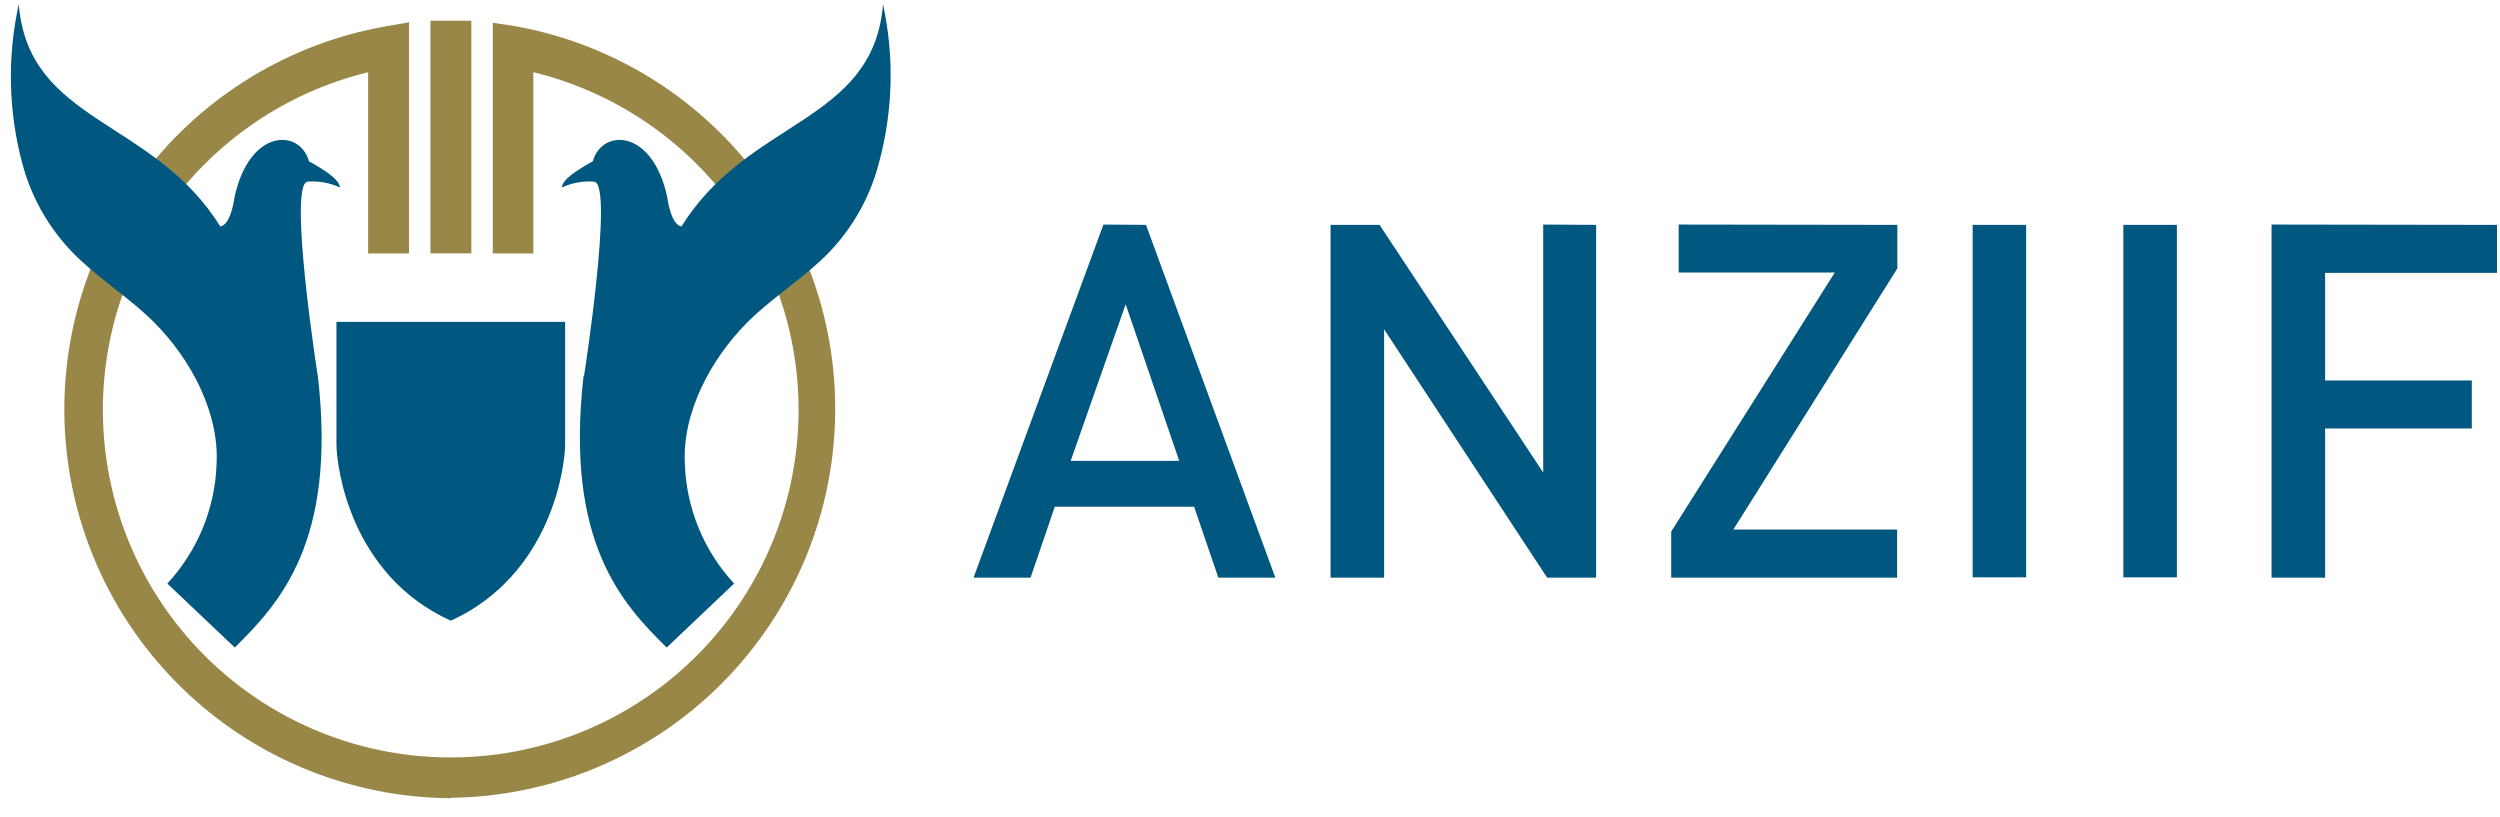
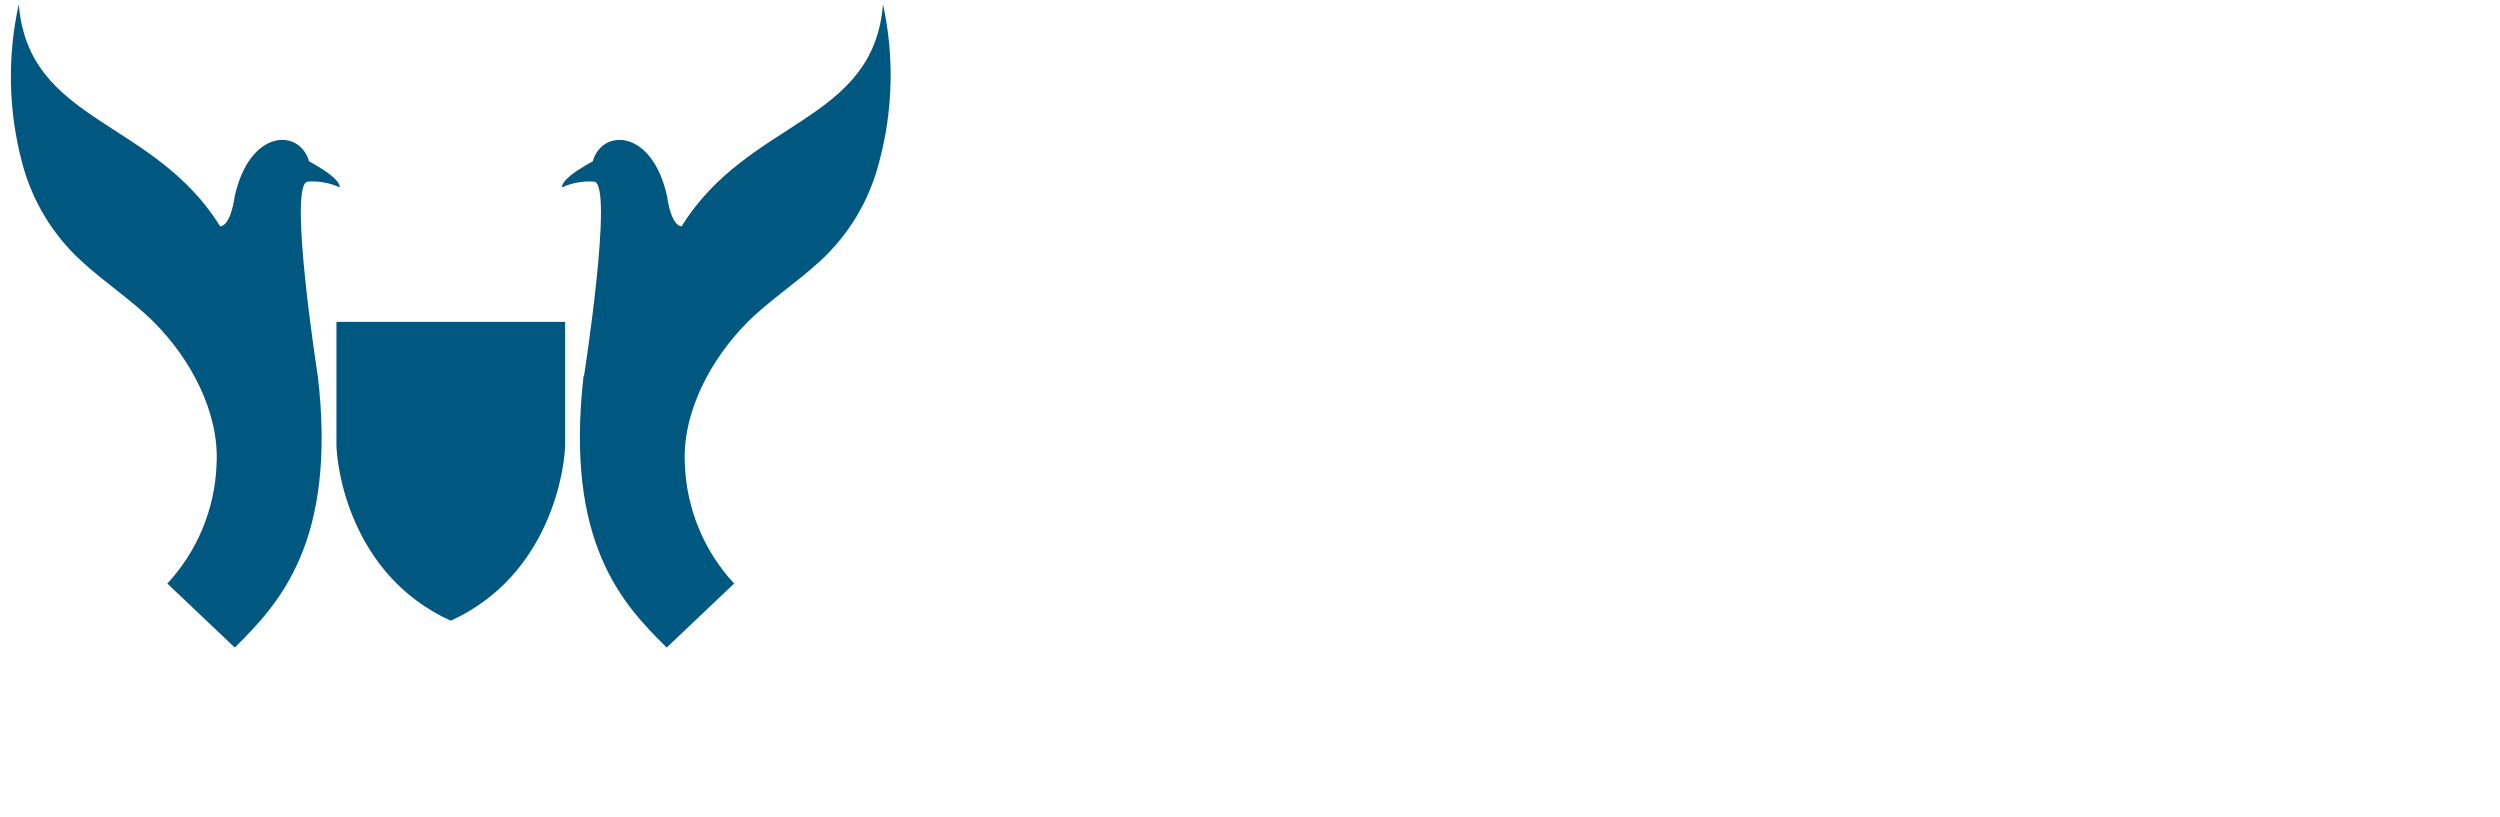
<svg xmlns="http://www.w3.org/2000/svg" width="150" height="49" viewBox="0 0 150 49" fill="none">
  <g clip-path="url(#clip0)">
-     <path d="M27.033 47.893C21.213 47.853 15.618 45.639 11.347 41.687C7.075 37.734 4.434 32.327 3.943 26.528C3.452 20.729 5.146 14.955 8.693 10.341C12.24 5.726 17.383 2.604 23.113 1.586L24.54 1.339V15.206H22.087V4.333C17.131 5.541 12.79 8.523 9.885 12.715C6.98 16.908 5.712 22.02 6.322 27.084C6.931 32.148 9.375 36.813 13.192 40.197C17.008 43.58 21.933 45.448 27.033 45.446H27.073C32.172 45.443 37.093 43.572 40.906 40.187C44.719 36.801 47.16 32.136 47.766 27.074C48.373 22.011 47.104 16.902 44.199 12.711C41.294 8.521 36.954 5.54 32 4.333V15.206H29.567V1.366L31 1.586C36.701 2.634 41.807 5.767 45.325 10.374C48.843 14.98 50.52 20.732 50.03 26.507C49.54 32.283 46.917 37.669 42.674 41.617C38.43 45.566 32.869 47.793 27.073 47.866L27.033 47.893ZM25.827 15.199H28.28V1.246H25.827V15.199Z" fill="#998748" />
    <path d="M19.067 22.539C20.233 32.539 16.74 36.219 14.087 38.853L10.04 35.013C11.846 33.065 12.894 30.534 12.993 27.879C13.173 24.746 11.433 21.539 9.26 19.353C7.927 18.019 6.267 16.946 4.88 15.659C3.157 14.084 1.926 12.044 1.333 9.786C0.502 6.671 0.431 3.401 1.127 0.253C1.7 7.399 9.207 7.113 13.213 13.586C13.88 13.499 14.08 11.786 14.08 11.786C14.993 7.693 17.993 7.719 18.54 9.679C19.467 10.193 20.367 10.766 20.393 11.246C19.787 10.967 19.119 10.848 18.453 10.899C17.267 11.046 19.067 22.566 19.067 22.566V22.539ZM27.067 37.233C33.067 34.486 33.907 28.013 33.907 26.646V19.313H20.187V26.646C20.187 27.979 21 34.486 27.027 37.233H27.067ZM35.013 22.566C33.88 32.573 37.367 36.253 40 38.853L44.047 35.013C42.241 33.065 41.193 30.534 41.093 27.879C40.913 24.746 42.66 21.539 44.827 19.353C46.16 18.019 47.82 16.946 49.213 15.659C50.927 14.081 52.149 12.041 52.733 9.786C53.581 6.674 53.666 3.404 52.98 0.253C52.407 7.399 44.9 7.113 40.893 13.586C40.227 13.499 40.027 11.786 40.027 11.786C39.12 7.693 36.113 7.719 35.567 9.679C34.64 10.193 33.74 10.766 33.713 11.246C34.32 10.967 34.988 10.848 35.653 10.899C36.84 11.046 35.04 22.566 35.04 22.566" fill="#00577F" />
-     <path d="M67.54 18.253L70.753 27.653H64.24L67.54 18.253ZM66.207 13.473L58.413 34.659H61.833L63.287 30.406H71.647L73.1 34.659H76.52L68.76 13.493L66.207 13.473ZM92.593 13.473V28.353L82.773 13.493H79.833V34.659H83.047V19.759L92.827 34.659H95.767V13.493L92.593 13.473ZM100.72 13.473V16.353H110.087L100.273 31.893V34.659H113.827V31.773H104L113.84 16.106V13.493L100.72 13.473ZM118.36 34.639H121.567V13.493H118.36V34.639ZM127.4 34.639H130.613V13.493H127.4V34.639ZM136.293 13.473V34.659H139.507V25.706H148.307V22.826H139.507V16.373H149.82V13.493L136.293 13.473Z" fill="#00577F" />
  </g>
  <defs>
    <clipPath id="clip0">
      <rect width="150" height="48" fill="white" transform="translate(0 0.253)" />
    </clipPath>
  </defs>
</svg>